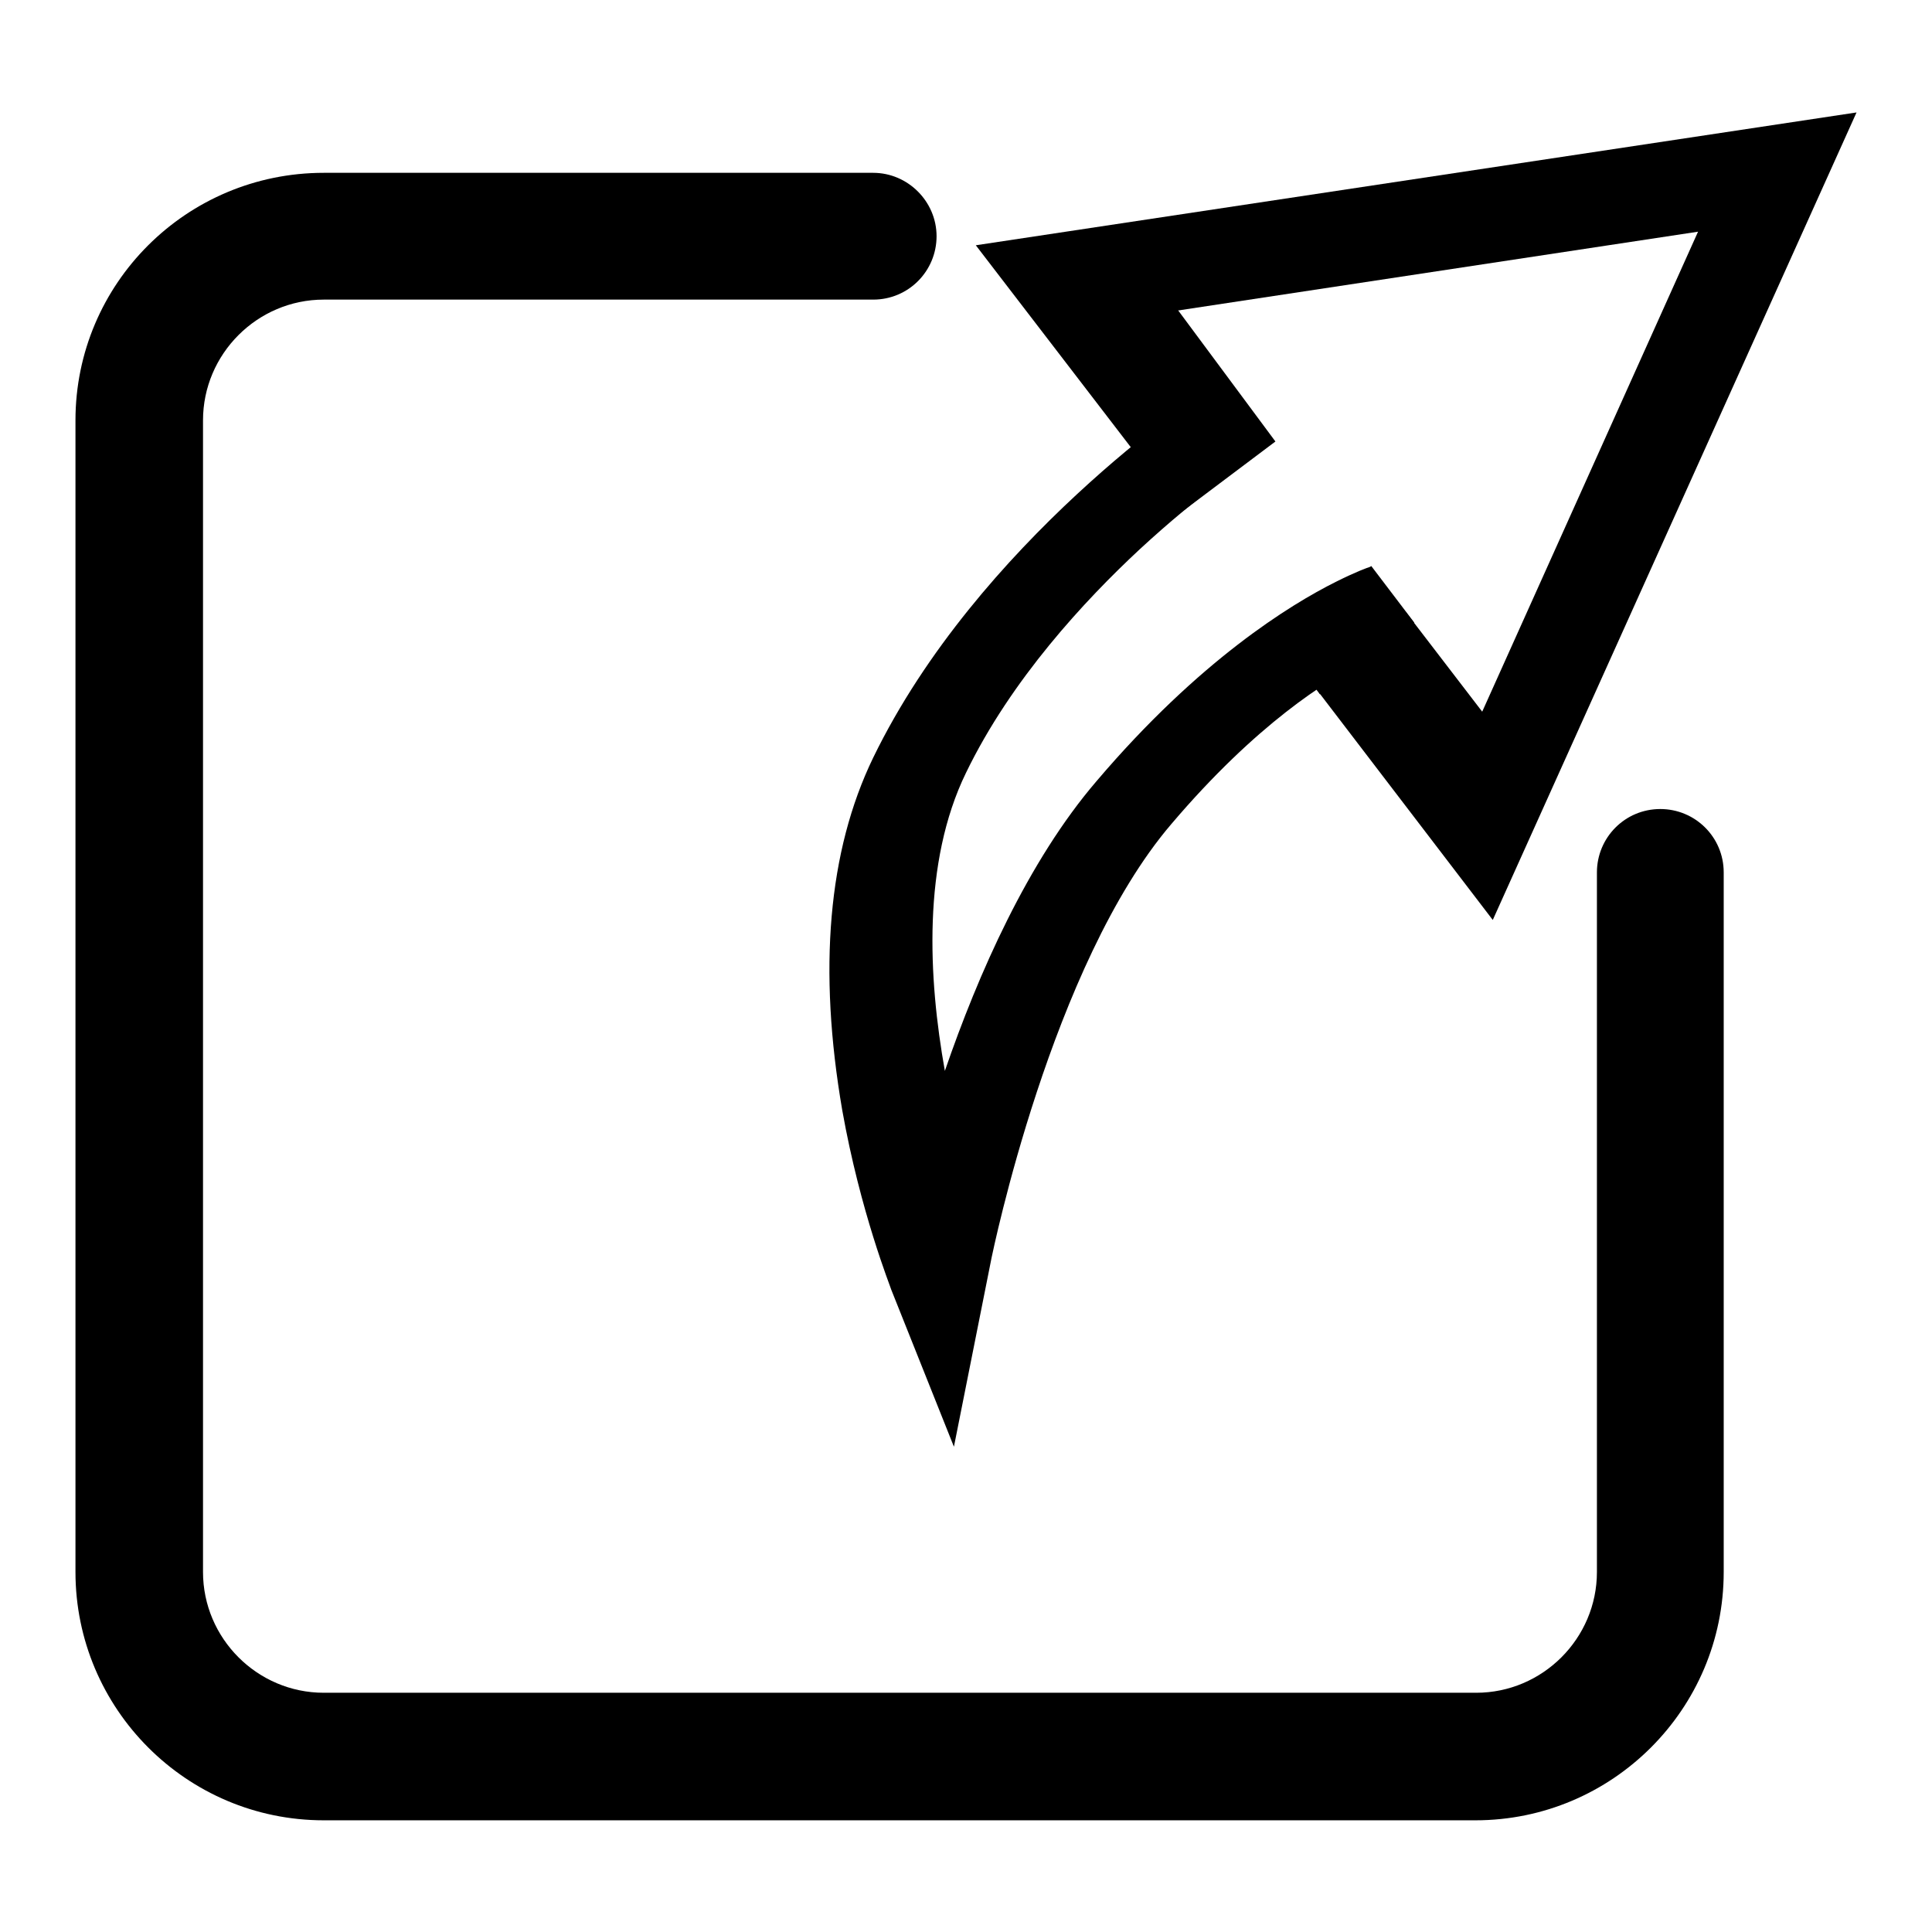
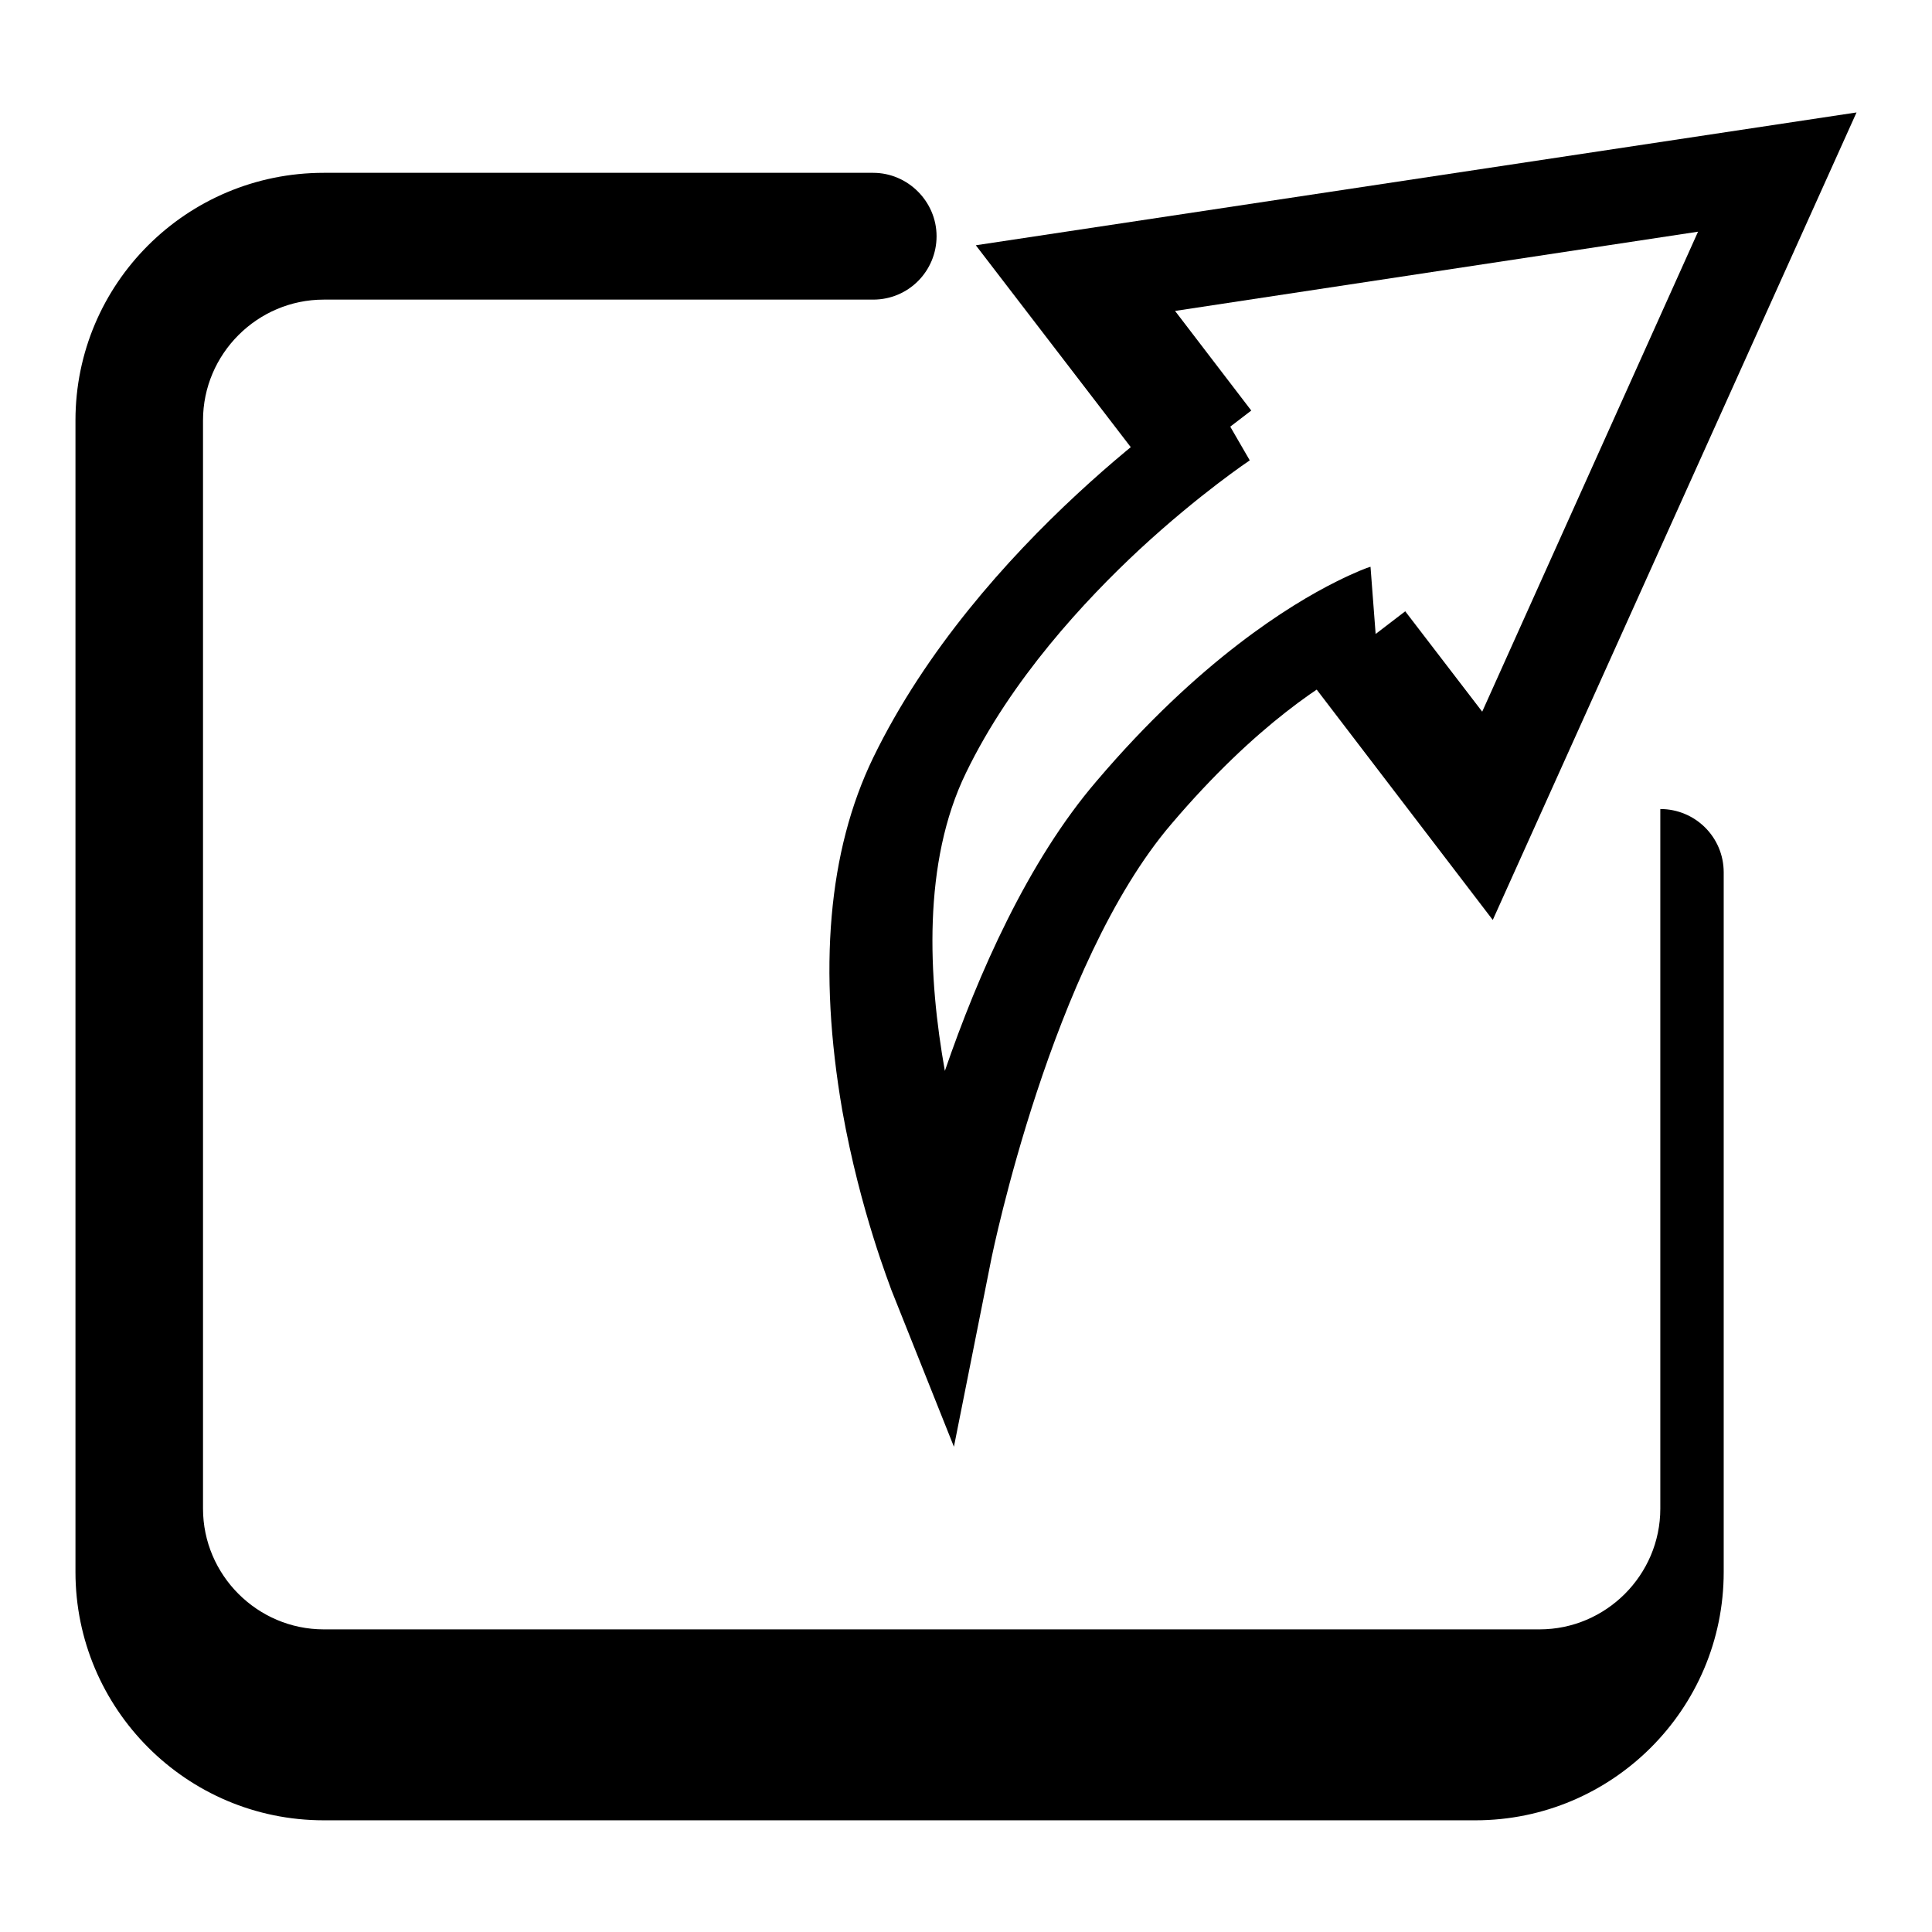
<svg xmlns="http://www.w3.org/2000/svg" version="1.1" x="0px" y="0px" viewBox="0 0 256 256" enable-background="new 0 0 256 256" xml:space="preserve">
  <g>
-     <path fill="#000000" d="M42.9,241.2h152.6c18.1,0,32.9-14.7,32.9-32.9v-92.7c0-4.7-3.8-8.4-8.4-8.4c-4.7,0-8.4,3.8-8.4,8.4v92.7 c0,8.8-7.2,16-16,16H42.9c-8.8,0-16-7.2-16-16V55.7c0-8.8,7.2-16,16-16h72.8c4.7,0,8.4-3.8,8.4-8.4s-3.8-8.4-8.4-8.4H42.9 C24.7,22.9,10,37.6,10,55.7v152.6C10,226.4,24.7,241.2,42.9,241.2z" />
+     <path fill="#000000" d="M42.9,241.2h152.6c18.1,0,32.9-14.7,32.9-32.9v-92.7c0-4.7-3.8-8.4-8.4-8.4v92.7 c0,8.8-7.2,16-16,16H42.9c-8.8,0-16-7.2-16-16V55.7c0-8.8,7.2-16,16-16h72.8c4.7,0,8.4-3.8,8.4-8.4s-3.8-8.4-8.4-8.4H42.9 C24.7,22.9,10,37.6,10,55.7v152.6C10,226.4,24.7,241.2,42.9,241.2z" />
    <path fill="#000000" d="M197.8,121.9l48.2-107L129.3,32.5l24.1,31.4l12.4-9.5l-10.1-13.2L225,30.7l-28.6,63.6L186.2,81l-12.4,9.5 L197.8,121.9z" />
    <path fill="#000000" d="M126.4,191.7l5-25.1c0.1-0.4,7.9-38.8,23.8-57.4c11.3-13.3,20.7-19.1,25.3-21.4c1.3-0.7,2.1-0.9,2.1-0.9 c-0.1,0-0.1,0-0.1,0l-0.9-11.8c-0.4,0.1-2,0.7-4.6,2c-6,3-18.1,10.4-31.7,26.4c-9.1,10.6-15.7,25.6-20.1,38.4 c-2.2-12.3-3-27.6,2.8-39.5c6-12.4,15.8-22.9,23-29.6c8-7.4,14.6-11.8,14.6-11.8l-5.5-9.5c-1.2,0.8-30.5,20.3-44.4,48.9 c-6,12.4-7.3,28.1-4.1,46.7c2.4,13.5,6.4,23.4,6.5,23.8L126.4,191.7L126.4,191.7z" />
-     <path fill="#000000" d="M155.2,39.9l-12.5,9.4l13.8,18.6l12.5-9.4L155.2,39.9z M169.3,84.4l12.4-9.4l5.7,7.5L174.9,92L169.3,84.4z" />
  </g>
</svg>